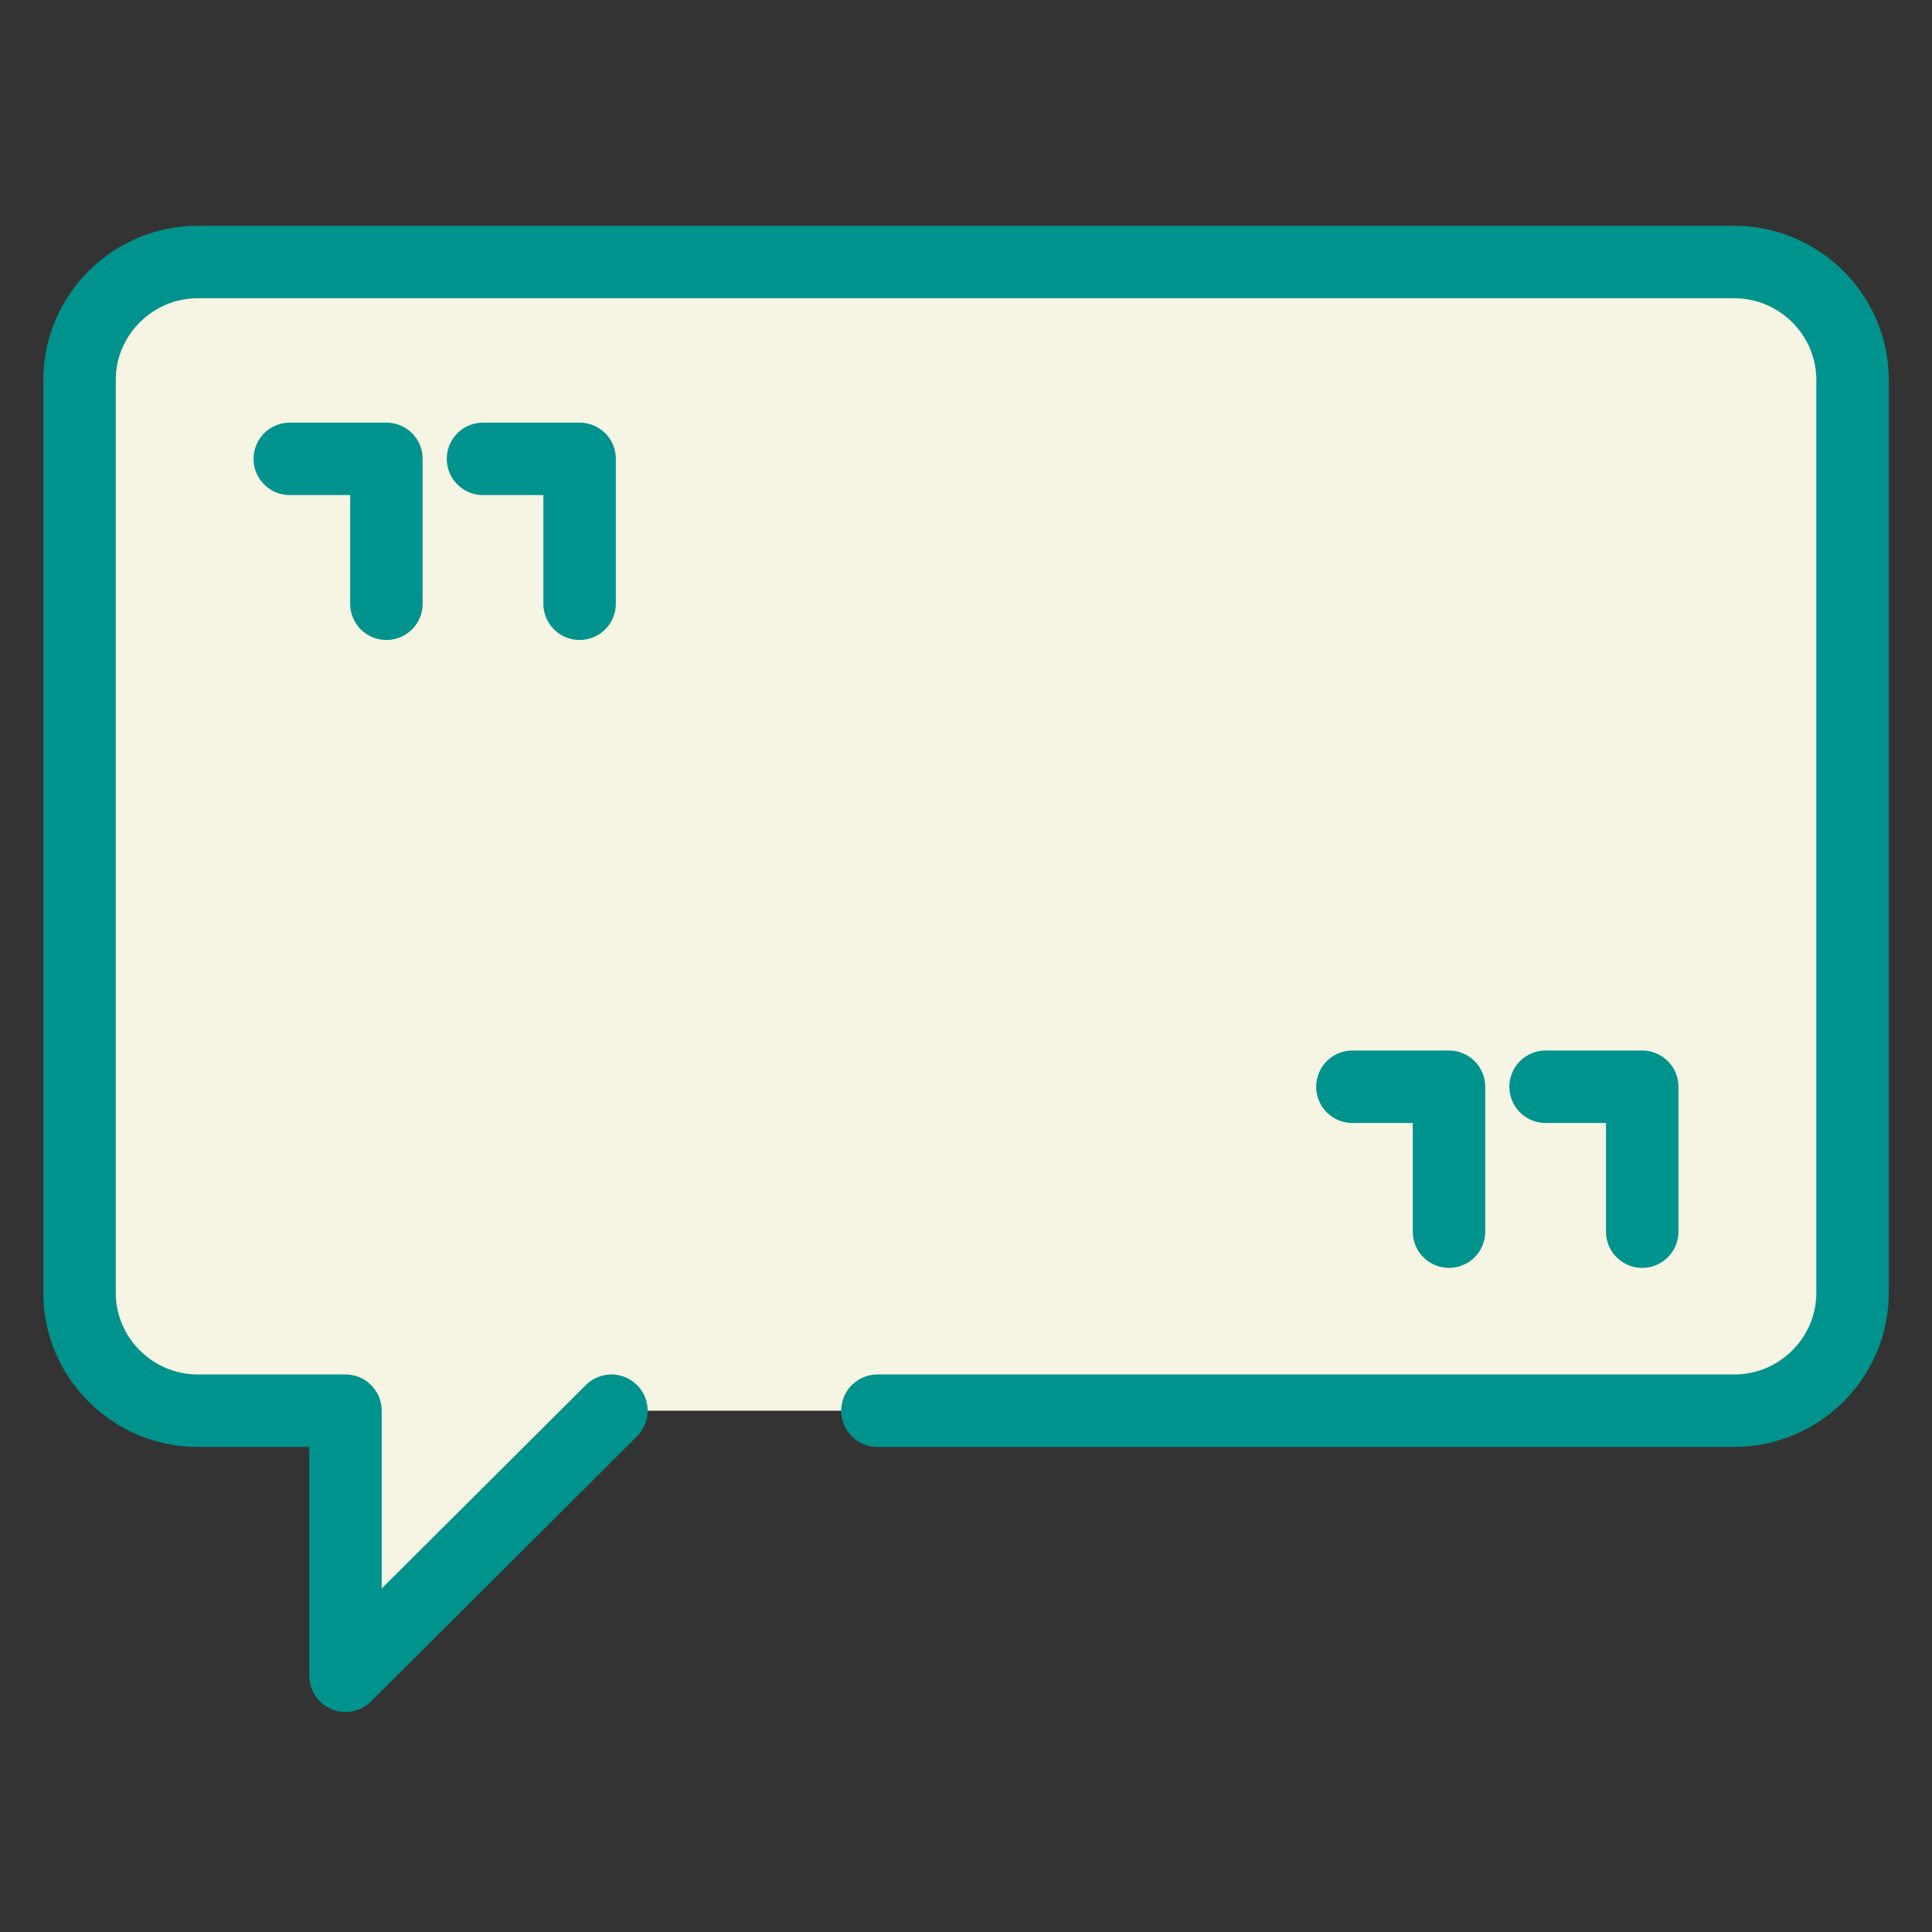
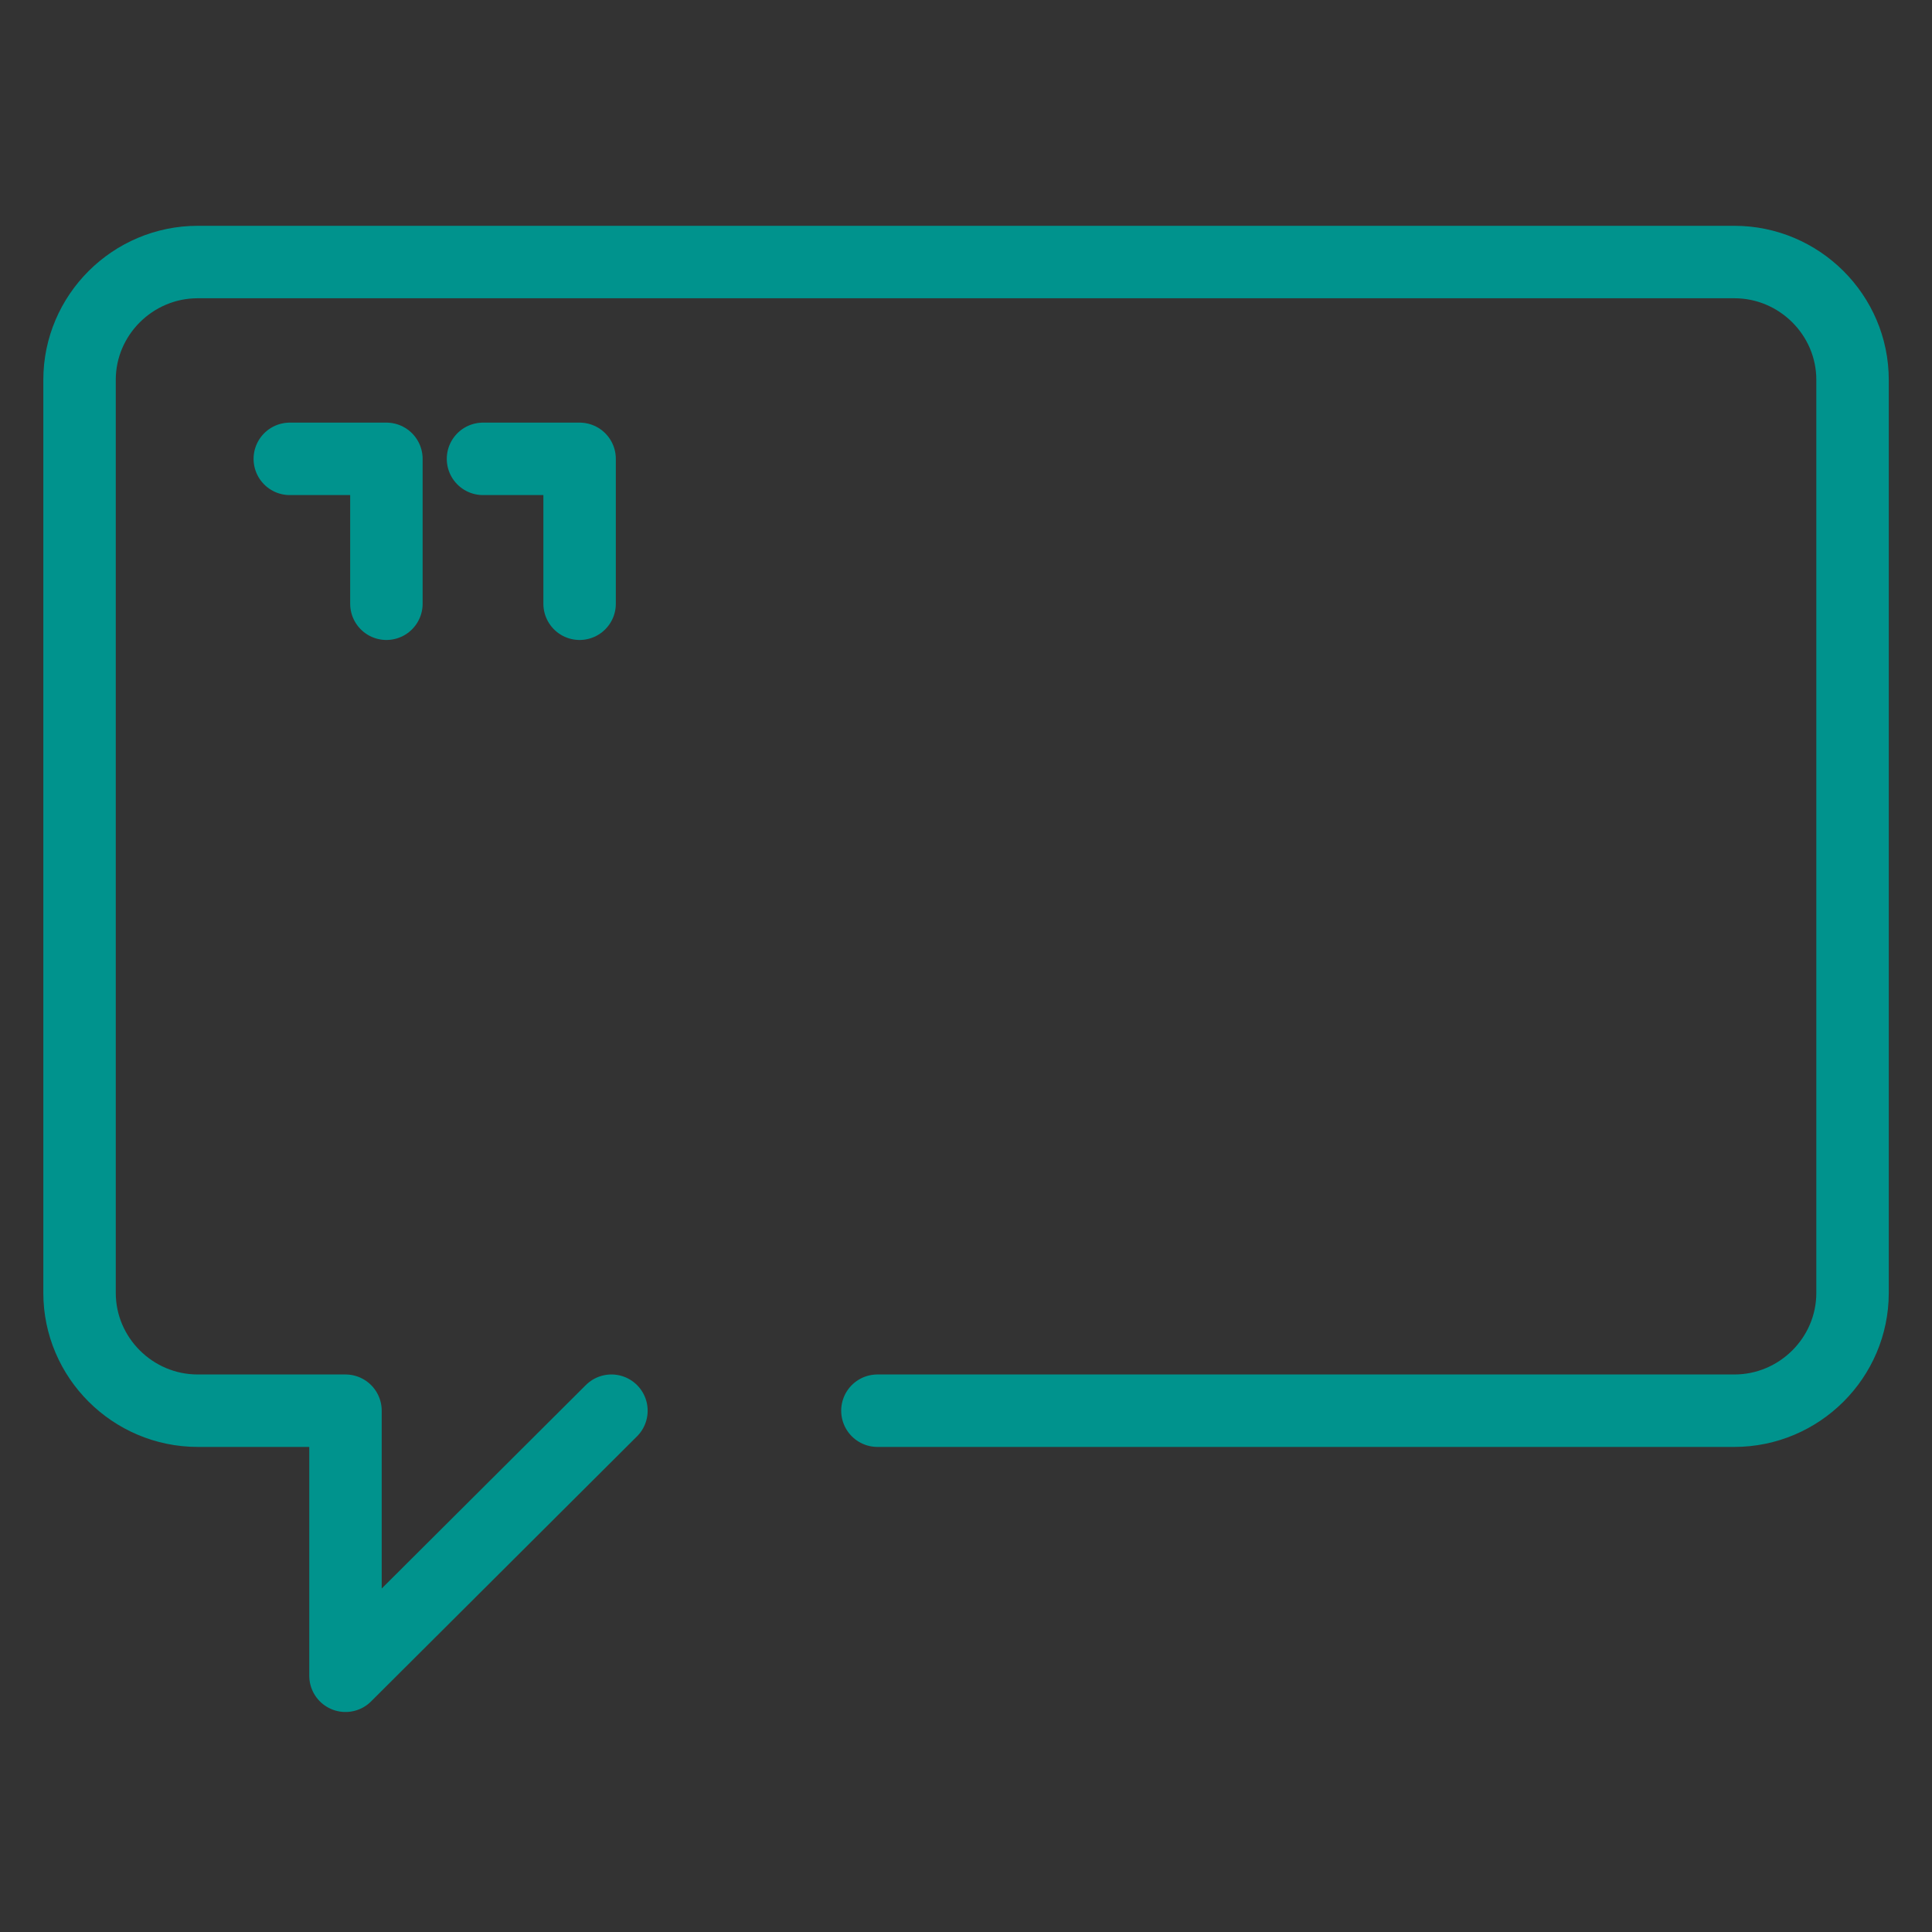
<svg xmlns="http://www.w3.org/2000/svg" id="sketch" viewBox="0 0 40 40">
  <rect x="0" y="0" width="40" height="40" fill="#333333" stroke="none" />
-   <path d="M35.907,5.425H4.093c-1.346,0-2.447,1.098-2.447,2.439v18.904c0,1.342,1.101,2.439,2.447,2.439h3.059v5.488l5.506-5.488h23.249c1.346,0,2.447-1.098,2.447-2.439V7.864c0-1.342-1.101-2.439-2.447-2.439Z" fill="#f6f4e2" fill-rule="evenodd" stroke-width="0" />
  <path d="M12.659,29.207l-5.506,5.488v-5.488h-3.059c-1.346,0-2.447-1.098-2.447-2.439V7.864c0-1.342,1.101-2.439,2.447-2.439h31.814c1.346,0,2.447,1.098,2.447,2.439v18.904c0,1.342-1.101,2.439-2.447,2.439h-17.742" fill="none" fill-rule="evenodd" stroke="#00938d" stroke-linecap="round" stroke-linejoin="round" stroke-width="1.5" />
-   <polyline points="28 22.5 30 22.5 30 25.5" fill="none" fill-rule="evenodd" stroke="#00938d" stroke-linecap="round" stroke-linejoin="round" stroke-width="1.5" />
-   <polyline points="32 22.5 34 22.5 34 25.5" fill="none" fill-rule="evenodd" stroke="#00938d" stroke-linecap="round" stroke-linejoin="round" stroke-width="1.5" />
  <polyline points="6 9.5 8 9.5 8 12.5" fill="none" fill-rule="evenodd" stroke="#00938d" stroke-linecap="round" stroke-linejoin="round" stroke-width="1.5" />
  <polyline points="10 9.5 12 9.5 12 12.5" fill="none" fill-rule="evenodd" stroke="#00938d" stroke-linecap="round" stroke-linejoin="round" stroke-width="1.5" />
</svg>